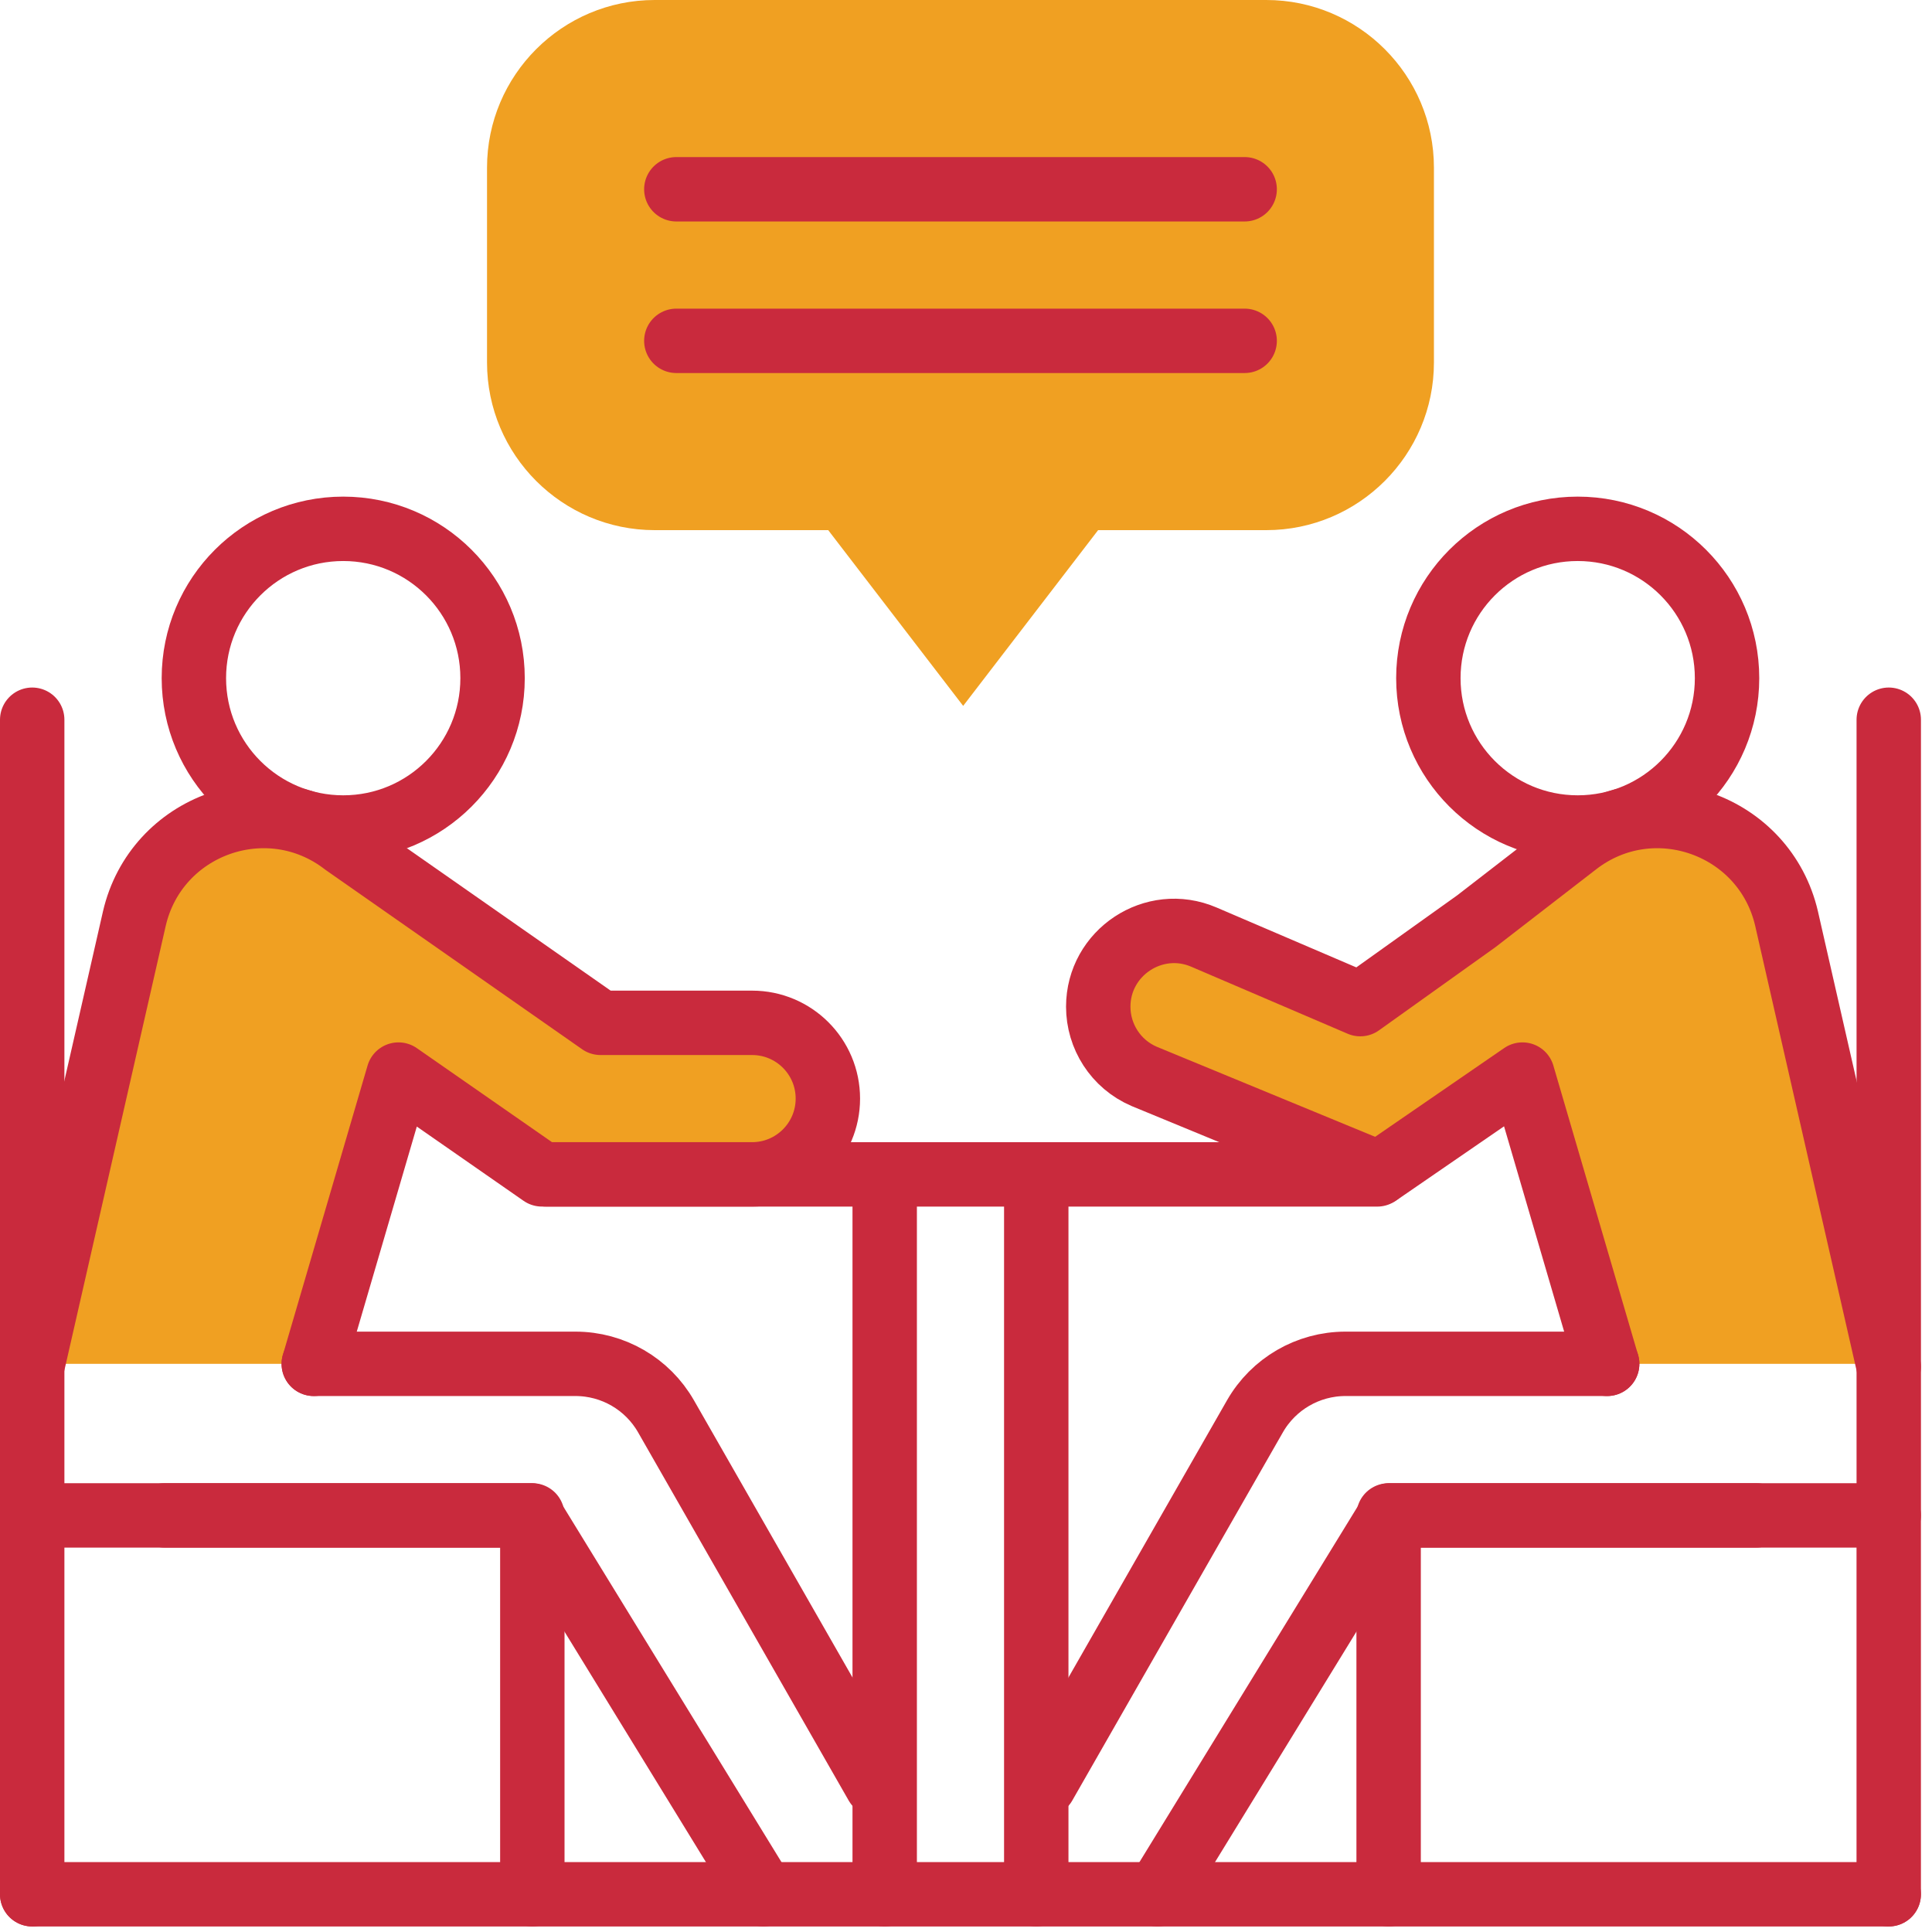
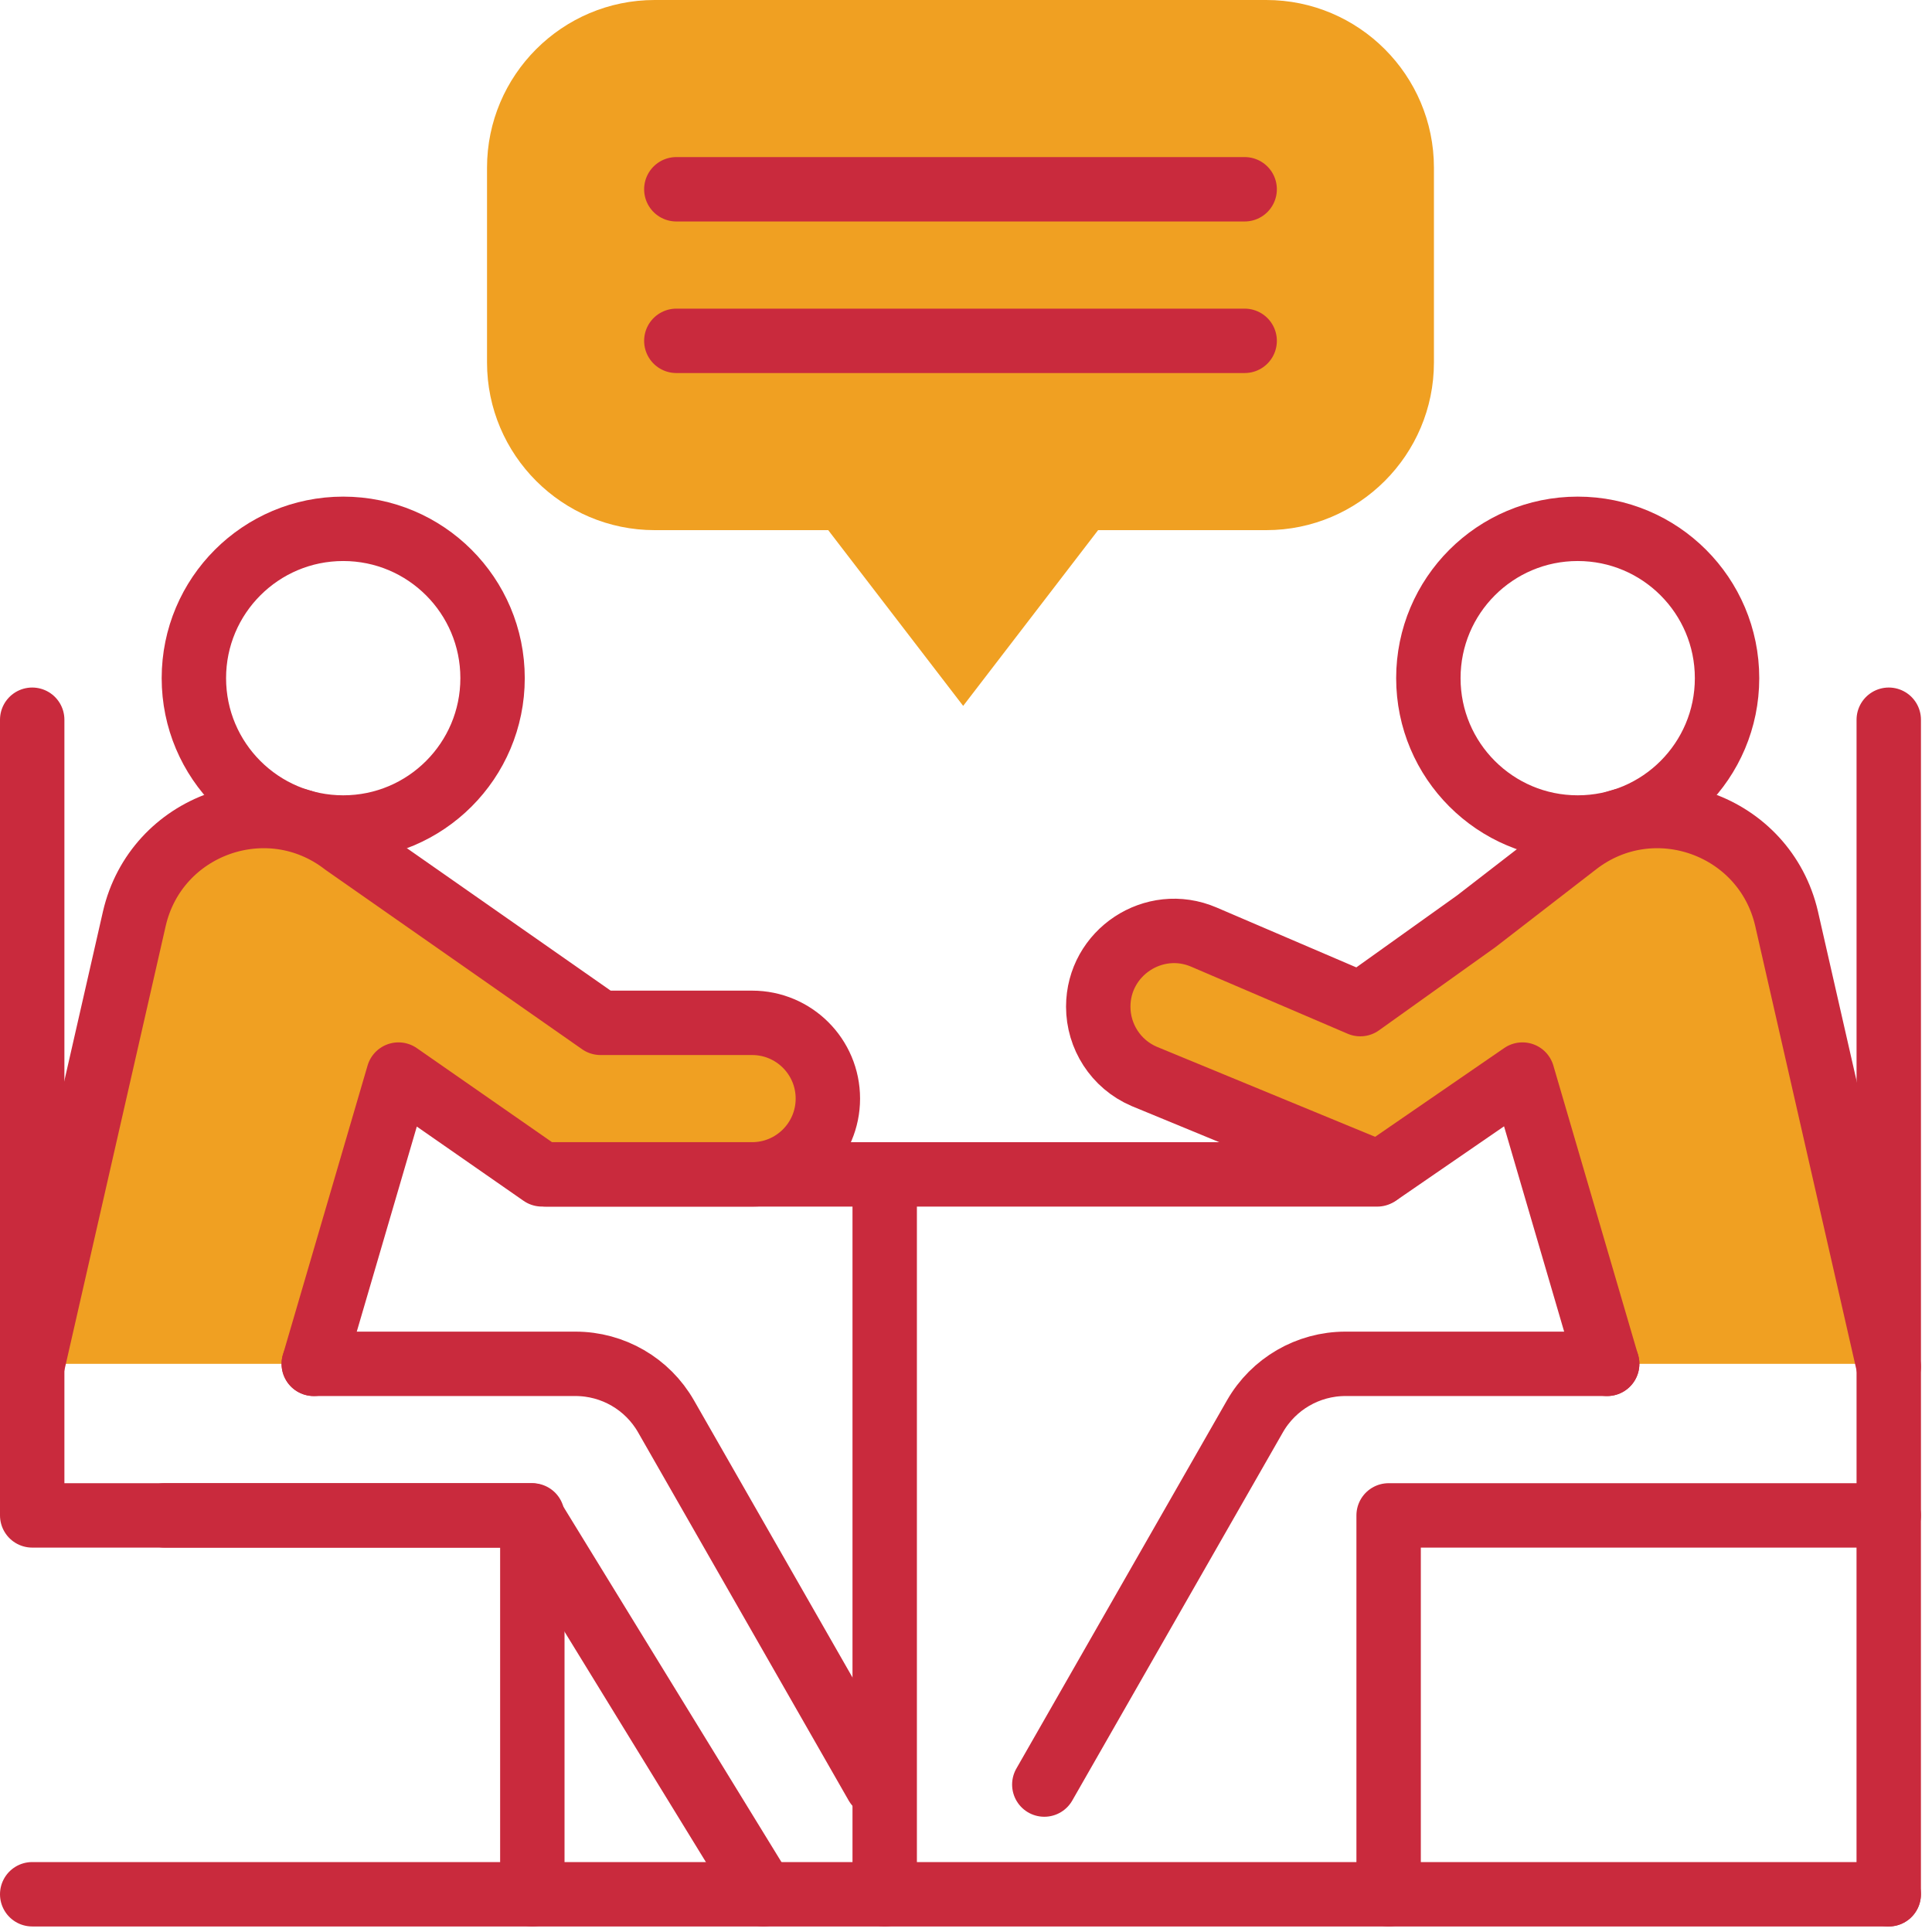
<svg xmlns="http://www.w3.org/2000/svg" width="60" height="60" viewBox="0 0 60 60" fill="none">
-   <path d="M35.947 58.828L43.167 47.062H54.543" stroke="#C92A3D" stroke-width="2" stroke-miterlimit="10" stroke-linecap="round" stroke-linejoin="round" />
  <path d="M44.359 21.061C44.359 18.499 46.436 16.423 48.997 16.423C51.559 16.423 53.635 18.499 53.635 21.061C53.635 23.622 51.559 25.699 48.997 25.699C46.436 25.699 44.359 23.622 44.359 21.061Z" stroke="#C92A3D" stroke-width="2" stroke-miterlimit="10" stroke-linecap="round" stroke-linejoin="round" />
  <path d="M43.125 58.828V47.062H58.657V22.352" stroke="#C92A3D" stroke-width="2" stroke-miterlimit="10" stroke-linecap="round" stroke-linejoin="round" />
  <path d="M58.656 47.062V58.828" stroke="#C92A3D" stroke-width="2" stroke-miterlimit="10" stroke-linecap="round" stroke-linejoin="round" />
  <path d="M23.709 58.828L16.489 47.062H5.113" stroke="#C92A3D" stroke-width="2" stroke-miterlimit="10" stroke-linecap="round" stroke-linejoin="round" />
  <path d="M15.297 21.061C15.297 18.499 13.221 16.423 10.659 16.423C8.098 16.423 6.021 18.499 6.021 21.061C6.021 23.622 8.098 25.699 10.659 25.699C13.221 25.699 15.297 23.622 15.297 21.061Z" stroke="#C92A3D" stroke-width="2" stroke-miterlimit="10" stroke-linecap="round" stroke-linejoin="round" />
  <path d="M16.532 58.828V47.062H1V22.352" stroke="#C92A3D" stroke-width="2" stroke-miterlimit="10" stroke-linecap="round" stroke-linejoin="round" />
-   <path d="M1 47.062V58.828" stroke="#C92A3D" stroke-width="2" stroke-miterlimit="10" stroke-linecap="round" stroke-linejoin="round" />
  <path d="M42.771 36.472C42.407 36.472 17.773 36.472 16.963 36.472" stroke="#C92A3D" stroke-width="2" stroke-miterlimit="10" stroke-linecap="round" stroke-linejoin="round" />
  <path d="M27.475 58.828V36.472" stroke="#C92A3D" stroke-width="2" stroke-miterlimit="10" stroke-linecap="round" stroke-linejoin="round" />
-   <path d="M32.182 36.472V58.828" stroke="#C92A3D" stroke-width="2" stroke-miterlimit="10" stroke-linecap="round" stroke-linejoin="round" />
  <path d="M58.656 58.828H1" stroke="#C92A3D" stroke-width="2" stroke-miterlimit="10" stroke-linecap="round" stroke-linejoin="round" />
  <path d="M55.484 28.53L58.636 42.355H49.911L47.281 33.372L42.826 36.436L35.535 33.429C34.336 32.915 33.787 31.528 34.298 30.34C34.811 29.144 36.195 28.591 37.389 29.103L42.245 31.184L45.846 28.612L48.961 26.204C51.333 24.37 54.807 25.609 55.484 28.53Z" fill="#F0A022" />
  <path d="M23.357 31.765C24.656 31.765 25.71 32.818 25.71 34.118C25.71 35.418 24.655 36.471 23.357 36.471H16.829L12.375 33.372L9.744 42.355H1.02L4.172 28.53C4.848 25.609 8.323 24.37 10.694 26.204L18.649 31.765H23.357Z" fill="#F0A022" />
  <path d="M25.721 16.464H20.332C17.461 16.464 15.125 14.128 15.125 11.257V5.207C15.125 2.336 17.461 0 20.332 0H39.325C42.196 0 44.532 2.336 44.532 5.207V11.257C44.532 14.128 42.196 16.464 39.325 16.464H34.103L29.912 21.922L25.721 16.464Z" fill="#F0A022" />
  <path d="M49.913 42.355H41.784C40.623 42.355 39.55 42.977 38.973 43.986L32.432 55.421" stroke="#C92A3D" stroke-width="2" stroke-miterlimit="10" stroke-linecap="round" stroke-linejoin="round" />
  <path d="M58.656 42.443C54.914 26.033 55.612 29.093 55.484 28.53C54.807 25.609 51.333 24.37 48.961 26.204L45.846 28.612L42.245 31.184L37.389 29.103C35.834 28.436 34.107 29.584 34.107 31.265C34.107 32.178 34.643 33.047 35.535 33.429L42.826 36.436L47.281 33.372L49.911 42.355" stroke="#C92A3D" stroke-width="2" stroke-miterlimit="10" stroke-linecap="round" stroke-linejoin="round" />
  <path d="M9.744 42.355H17.872C19.034 42.355 20.107 42.977 20.684 43.986L27.225 55.421" stroke="#C92A3D" stroke-width="2" stroke-miterlimit="10" stroke-linecap="round" stroke-linejoin="round" />
  <path d="M1 42.443C4.742 26.033 4.044 29.093 4.172 28.53C4.848 25.609 8.323 24.37 10.695 26.204L18.65 31.765H23.357C24.657 31.765 25.71 32.818 25.71 34.118C25.71 35.418 24.655 36.471 23.357 36.471H16.83L12.375 33.372L9.745 42.355" stroke="#C92A3D" stroke-width="2" stroke-miterlimit="10" stroke-linecap="round" stroke-linejoin="round" />
  <path d="M21.004 5.878H38.654" stroke="#C92A3D" stroke-width="2" stroke-miterlimit="10" stroke-linecap="round" stroke-linejoin="round" />
  <path d="M38.654 10.585H21.004" stroke="#C92A3D" stroke-width="2" stroke-miterlimit="10" stroke-linecap="round" stroke-linejoin="round" />
</svg>